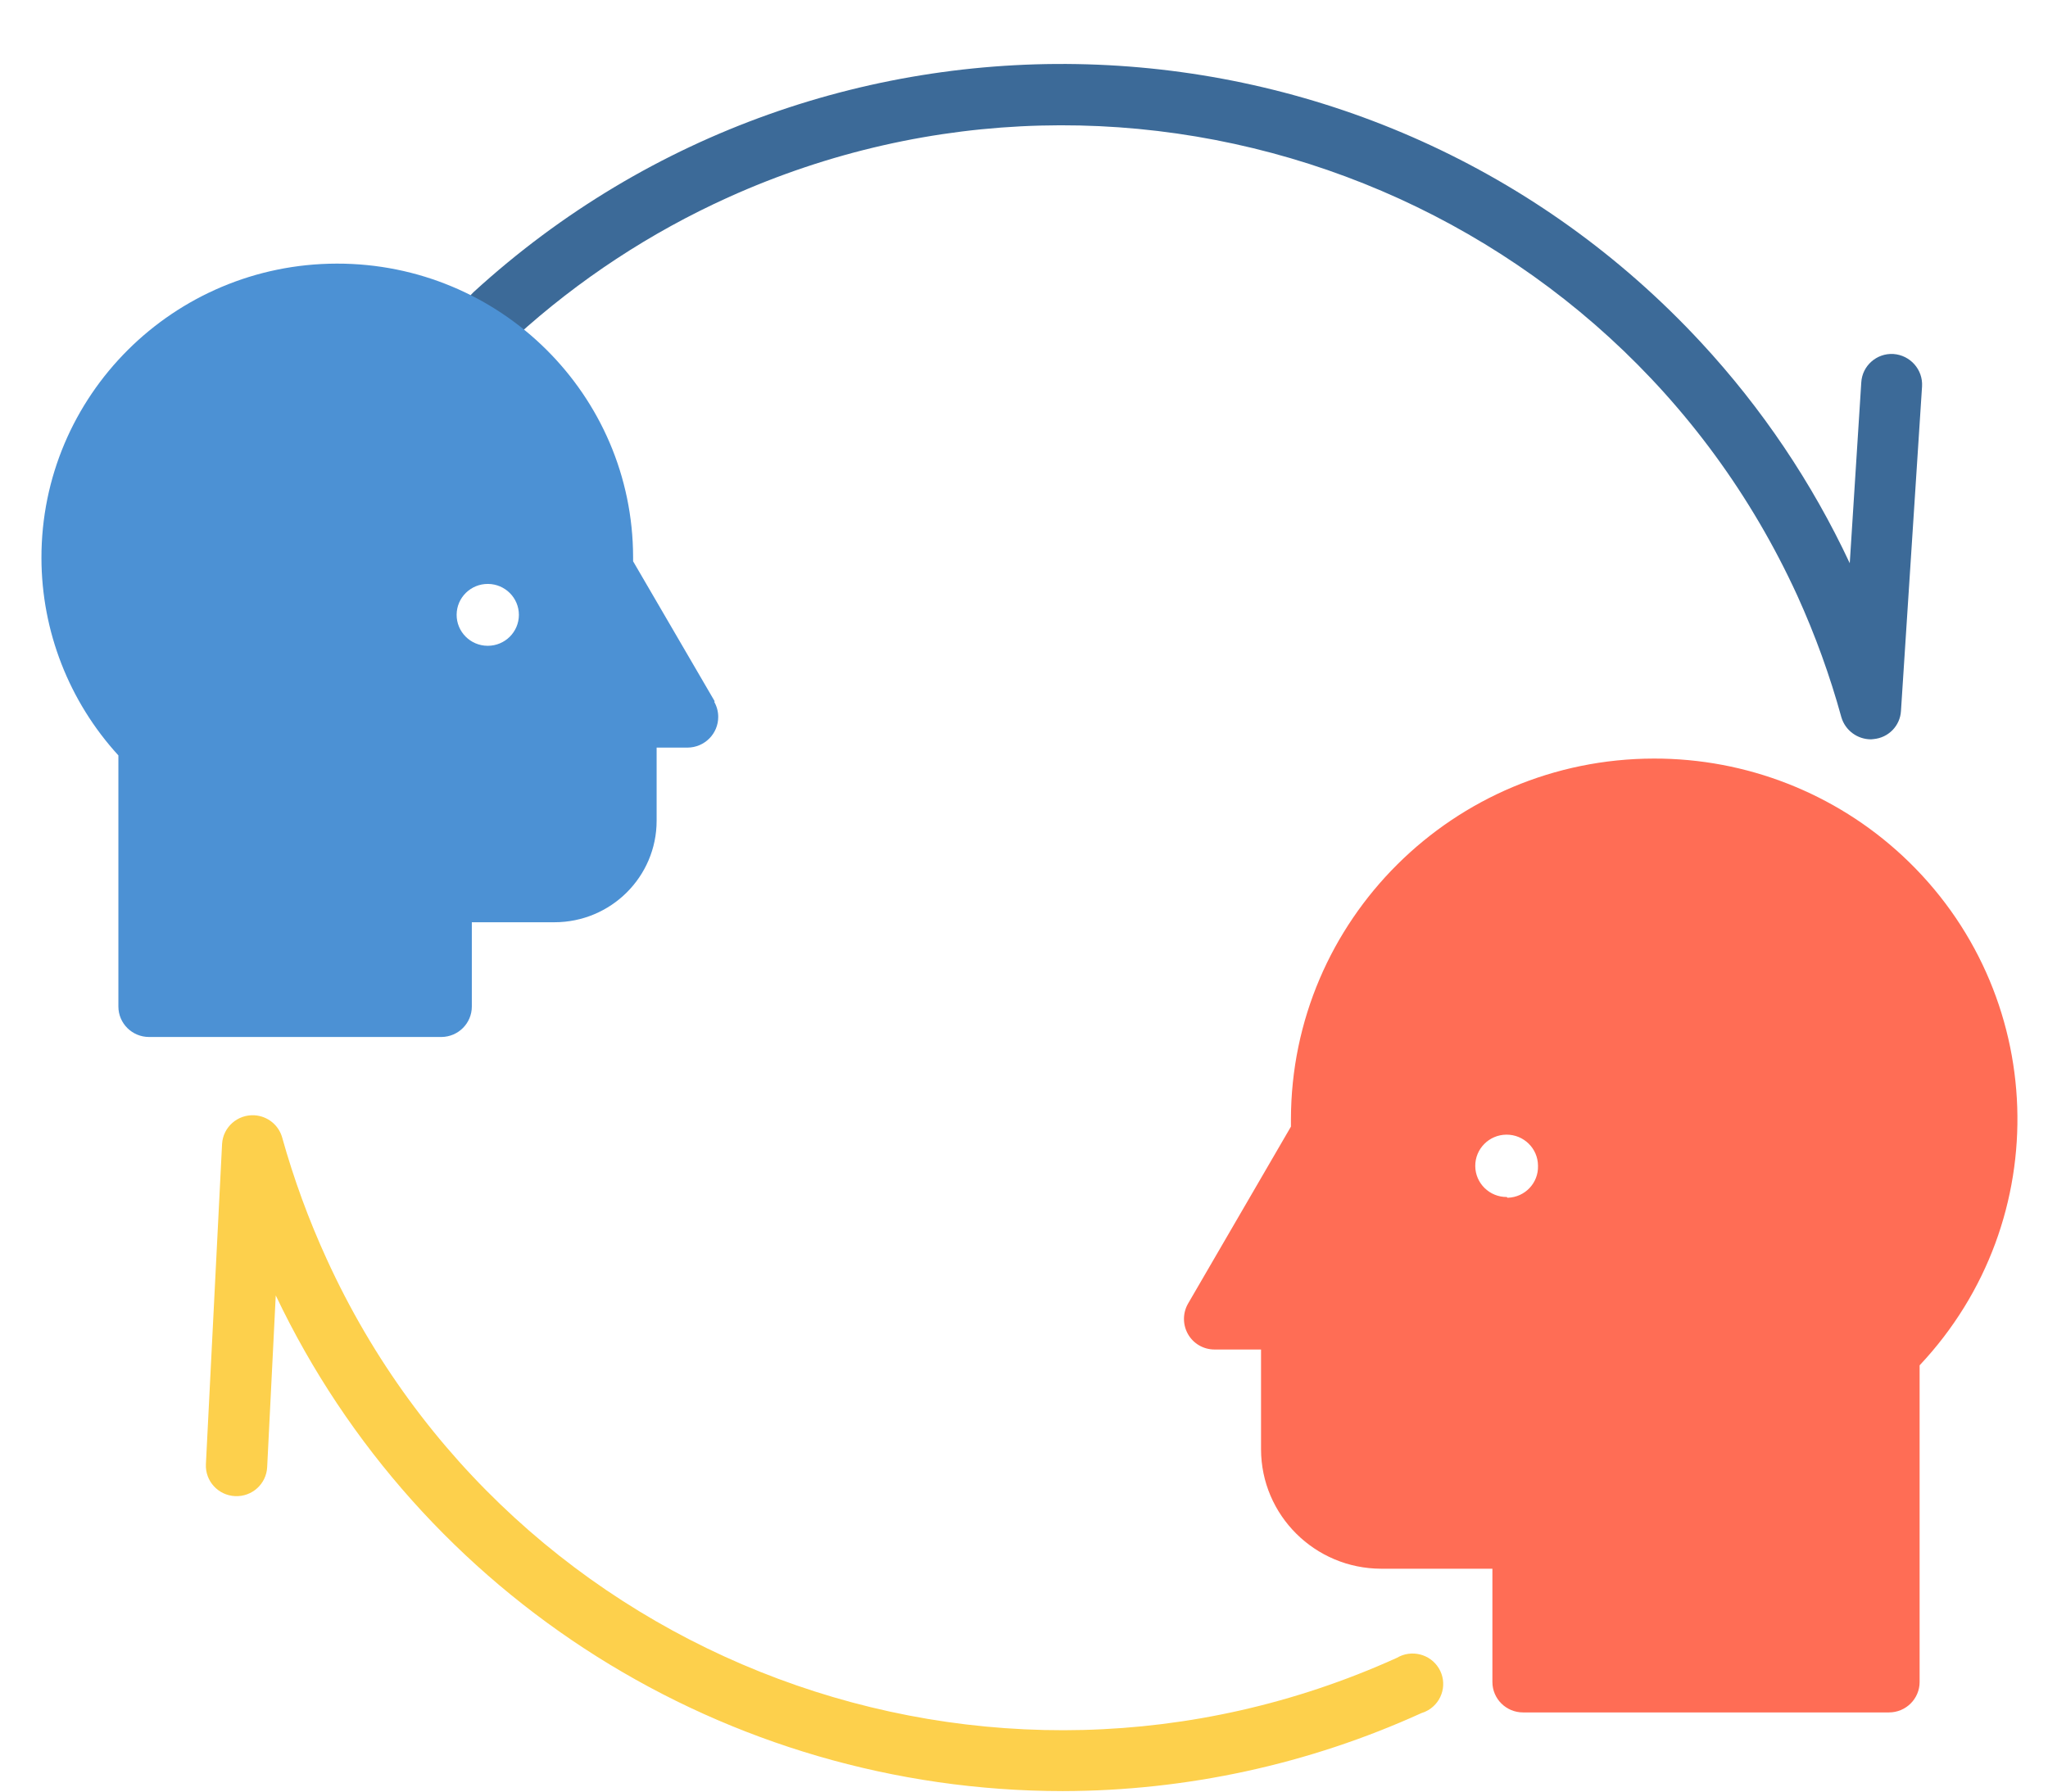
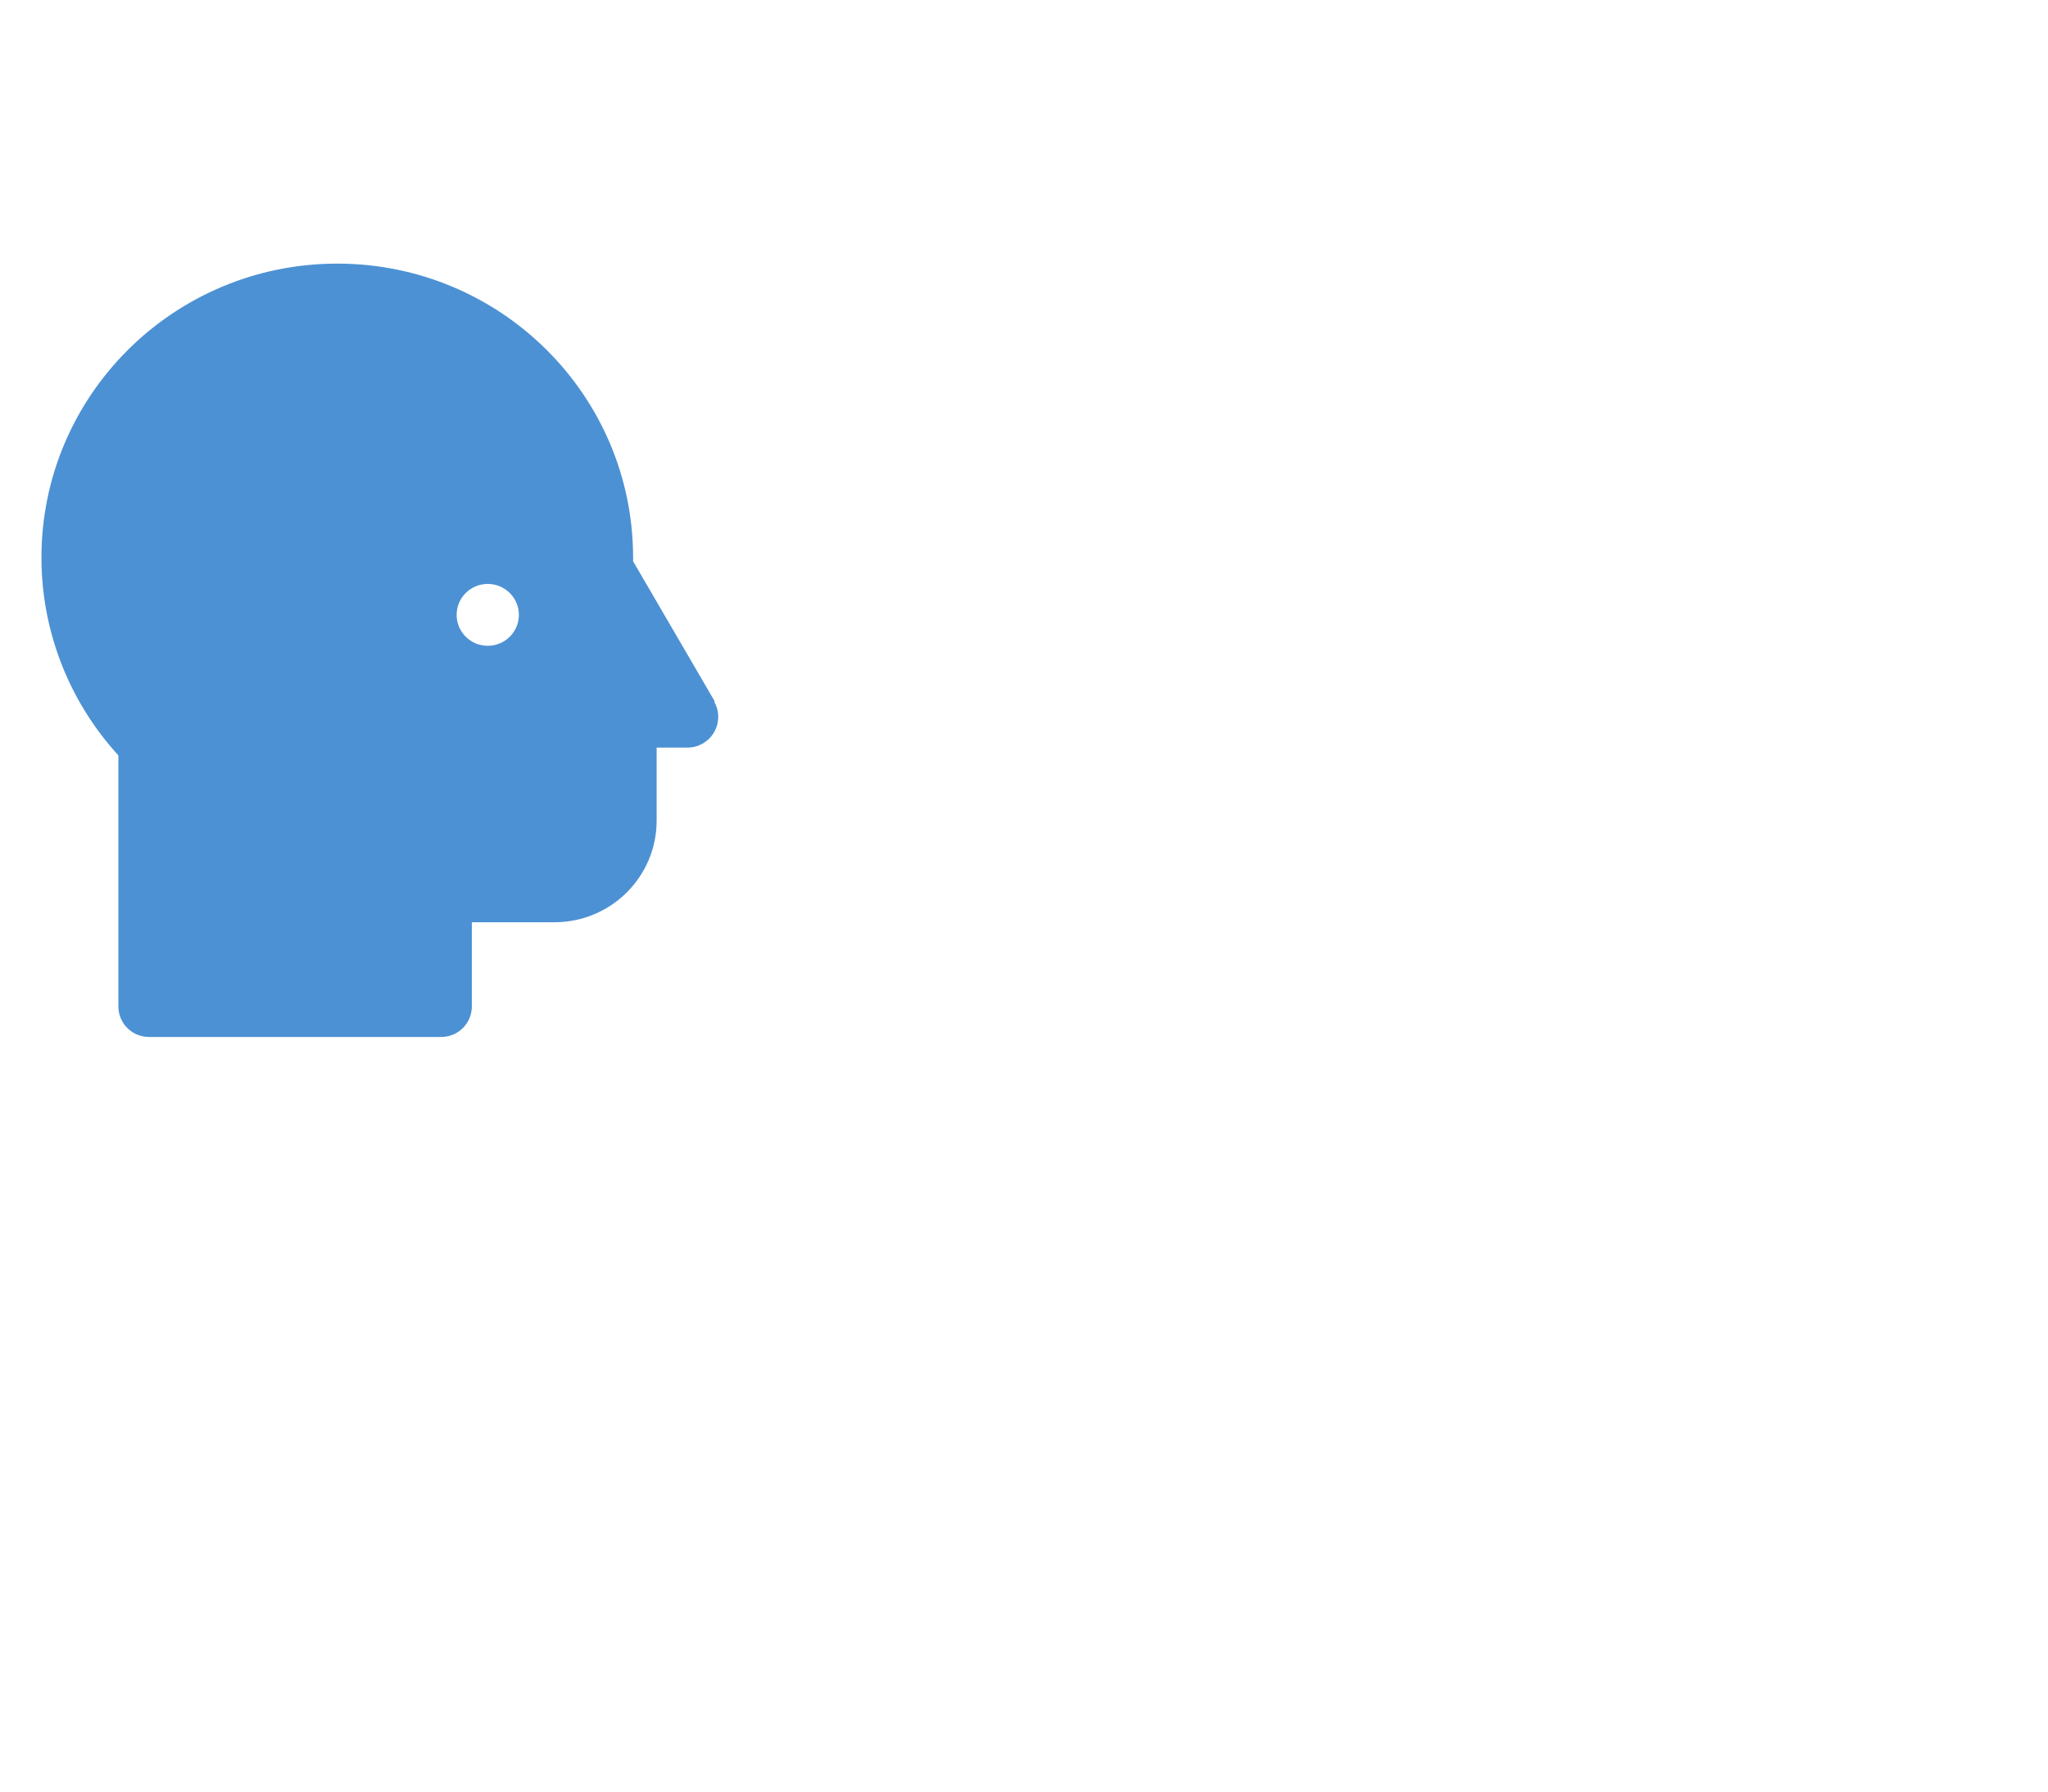
<svg xmlns="http://www.w3.org/2000/svg" width="152" height="133" xml:space="preserve" overflow="hidden">
  <g transform="translate(-1262 -509)">
    <g>
      <g>
        <g>
          <g>
-             <path d="M128.799 71.768C114.018 71.788 102.04 83.766 102.02 98.548 102.02 98.729 102.02 98.91 102.02 99.09L94.425 112.236C94.029 112.937 94.029 113.795 94.425 114.496 94.823 115.201 95.569 115.636 96.378 115.636L99.814 115.636 99.814 123.049C99.824 127.939 103.785 131.9 108.674 131.91L116.883 131.91 116.883 140.318C116.883 141.566 117.895 142.578 119.144 142.578L146.14 142.578C147.389 142.578 148.401 141.566 148.401 140.318L148.401 116.811C158.497 106.017 157.931 89.082 147.137 78.985 142.165 74.335 135.608 71.754 128.799 71.768ZM117.95 104.316C116.672 104.326 115.628 103.298 115.618 102.02 115.608 100.742 116.636 99.697 117.914 99.687 119.192 99.677 120.237 100.705 120.247 101.984 120.247 101.99 120.247 101.996 120.247 102.002 120.287 103.269 119.292 104.329 118.024 104.37 118.011 104.37 117.999 104.37 117.986 104.37Z" fill="#FF6D55" fill-rule="nonzero" fill-opacity="1" transform="matrix(1.006 0 0 1 1255.18 493.545)" />
-             <path d="M144.82 70.34C143.811 70.342 142.921 69.68 142.632 68.712 141.786 65.618 140.698 62.595 139.378 59.671 125.753 29.735 90.448 16.502 60.503 30.107 54.766 32.717 49.476 36.214 44.826 40.468 43.935 41.328 42.516 41.304 41.655 40.413 41.633 40.39 41.611 40.366 41.589 40.341 40.748 39.42 40.804 37.993 41.716 37.141 67.763 13.165 108.315 14.845 132.291 40.893 136.765 45.754 140.461 51.276 143.247 57.266L144.097 43.849C144.165 42.613 145.222 41.666 146.459 41.733 146.461 41.733 146.463 41.734 146.466 41.734 147.711 41.821 148.654 42.893 148.581 44.139L147.026 68.224C146.968 69.33 146.104 70.224 145.001 70.322Z" fill="#3C6A98" fill-rule="nonzero" fill-opacity="1" transform="matrix(1.006 0 0 1 1255.18 493.545)" />
-             <path d="M85.185 148.419C60.346 148.404 37.74 134.077 27.123 111.621L26.49 124.369C26.43 125.618 25.37 126.581 24.122 126.521 22.873 126.461 21.91 125.401 21.97 124.152L23.163 100.374C23.236 99.128 24.305 98.177 25.551 98.249 26.511 98.305 27.33 98.962 27.593 99.886 28.453 102.981 29.553 106.004 30.884 108.927 44.483 138.891 79.798 152.158 109.762 138.559 109.785 138.549 109.808 138.538 109.831 138.528 110.902 137.886 112.29 138.234 112.932 139.304 113.574 140.375 113.226 141.763 112.155 142.405 111.993 142.502 111.82 142.578 111.639 142.632 103.336 146.43 94.316 148.403 85.185 148.419Z" fill="#FDD04C" fill-rule="nonzero" fill-opacity="1" transform="matrix(1.006 0 0 1 1255.18 493.545)" />
            <path d="M59.508 67.519 53.487 57.122 53.487 56.814C53.468 44.761 43.68 35.005 31.626 35.025 19.573 35.044 9.817 44.832 9.837 56.885 9.846 62.303 11.869 67.525 15.514 71.533L15.514 90.176C15.514 91.424 16.526 92.436 17.775 92.436L39.365 92.436C40.599 92.416 41.589 91.41 41.589 90.176L41.589 83.919 47.683 83.919C51.847 83.919 55.223 80.544 55.223 76.379L55.223 70.954 57.501 70.954C58.76 70.948 59.774 69.922 59.767 68.664 59.765 68.275 59.664 67.893 59.472 67.555ZM42.746 63.396C41.478 63.386 40.458 62.35 40.468 61.082 40.478 59.813 41.514 58.793 42.782 58.803 44.044 58.813 45.061 59.839 45.061 61.1 45.061 62.368 44.033 63.396 42.764 63.396 42.758 63.396 42.752 63.396 42.746 63.396Z" fill="#4C91D4" fill-rule="nonzero" fill-opacity="1" transform="matrix(1.006 0 0 1 1255.18 493.545)" />
          </g>
        </g>
      </g>
    </g>
  </g>
</svg>